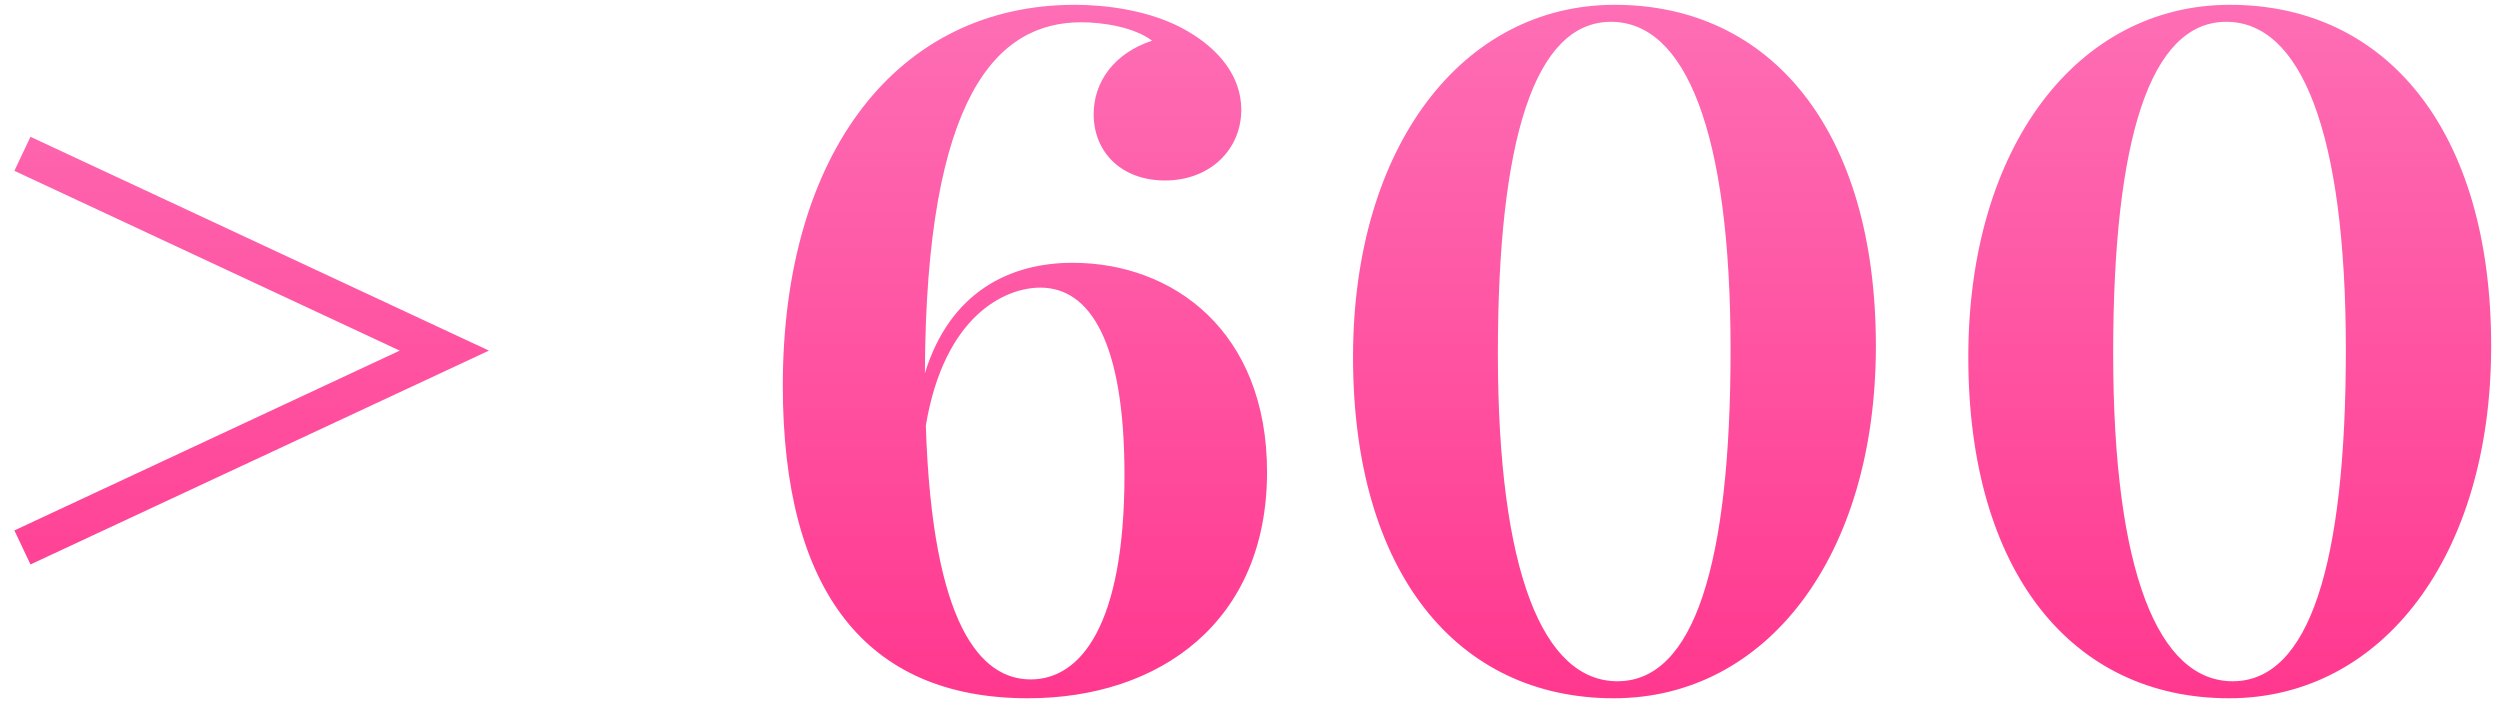
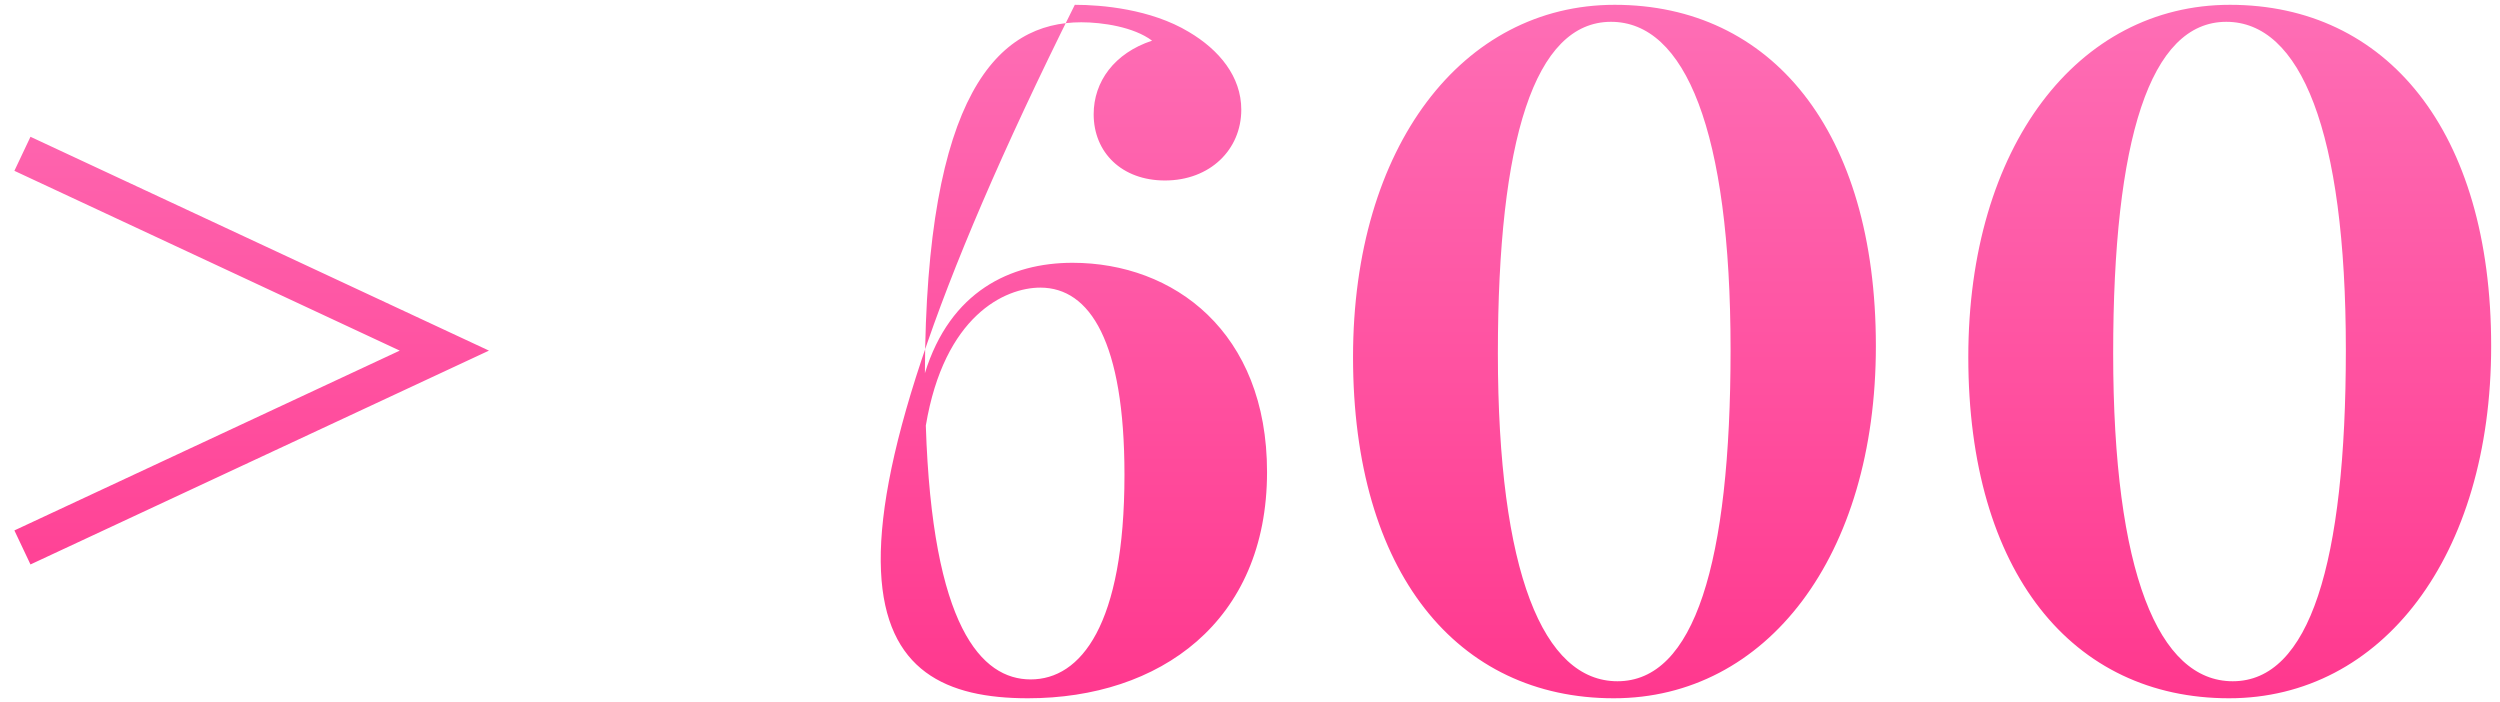
<svg xmlns="http://www.w3.org/2000/svg" width="146" height="41" viewBox="0 0 146 41" fill="none">
-   <path d="M28.555 20.476L1.78 7.988L0.84 9.976L23.345 20.476L0.84 30.977L1.78 32.964L28.555 20.476ZM62.635 15.347C59.009 15.347 55.491 17.012 54.014 21.792C54.068 5.464 58.284 1.301 63.145 1.301C64.38 1.301 66.207 1.57 67.281 2.375C65.079 3.101 63.87 4.766 63.87 6.672C63.87 8.901 65.508 10.54 68.033 10.54C70.665 10.54 72.491 8.74 72.491 6.404C72.491 4.47 71.202 2.913 69.429 1.865C67.2 0.522 64.327 0.281 62.769 0.281C52.456 0.281 45.716 8.875 45.716 22.517C45.716 34.468 50.55 40.779 60.03 40.779C67.71 40.779 73.995 36.321 73.995 27.566C73.995 19.375 68.543 15.347 62.635 15.347ZM60.191 39.678C57.317 39.678 54.444 36.616 54.068 24.854C55.142 18.435 58.687 16.797 60.755 16.797C63.655 16.797 65.669 19.966 65.669 27.727C65.669 36.509 63.118 39.678 60.191 39.678ZM94.297 0.281C85.408 0.281 79.017 8.552 79.017 20.852C79.017 33.447 85.113 40.779 94.244 40.779C103.16 40.779 109.551 32.507 109.551 20.207C109.551 7.612 103.428 0.281 94.297 0.281ZM94.082 1.274C98.406 1.274 101.065 7.612 101.065 20.422C101.065 32.91 98.943 39.785 94.459 39.785C90.135 39.785 87.476 33.447 87.476 20.637C87.476 8.149 89.624 1.274 94.082 1.274ZM130.23 0.281C121.341 0.281 114.949 8.552 114.949 20.852C114.949 33.447 121.045 40.779 130.176 40.779C139.092 40.779 145.484 32.507 145.484 20.207C145.484 7.612 139.361 0.281 130.23 0.281ZM130.015 1.274C134.339 1.274 136.998 7.612 136.998 20.422C136.998 32.91 134.876 39.785 130.391 39.785C126.067 39.785 123.409 33.447 123.409 20.637C123.409 8.149 125.557 1.274 130.015 1.274Z" fill="url(#paint0_linear)" />
+   <path d="M28.555 20.476L1.78 7.988L0.84 9.976L23.345 20.476L0.84 30.977L1.78 32.964L28.555 20.476ZM62.635 15.347C59.009 15.347 55.491 17.012 54.014 21.792C54.068 5.464 58.284 1.301 63.145 1.301C64.38 1.301 66.207 1.57 67.281 2.375C65.079 3.101 63.87 4.766 63.87 6.672C63.87 8.901 65.508 10.54 68.033 10.54C70.665 10.54 72.491 8.74 72.491 6.404C72.491 4.47 71.202 2.913 69.429 1.865C67.2 0.522 64.327 0.281 62.769 0.281C45.716 34.468 50.55 40.779 60.03 40.779C67.71 40.779 73.995 36.321 73.995 27.566C73.995 19.375 68.543 15.347 62.635 15.347ZM60.191 39.678C57.317 39.678 54.444 36.616 54.068 24.854C55.142 18.435 58.687 16.797 60.755 16.797C63.655 16.797 65.669 19.966 65.669 27.727C65.669 36.509 63.118 39.678 60.191 39.678ZM94.297 0.281C85.408 0.281 79.017 8.552 79.017 20.852C79.017 33.447 85.113 40.779 94.244 40.779C103.16 40.779 109.551 32.507 109.551 20.207C109.551 7.612 103.428 0.281 94.297 0.281ZM94.082 1.274C98.406 1.274 101.065 7.612 101.065 20.422C101.065 32.91 98.943 39.785 94.459 39.785C90.135 39.785 87.476 33.447 87.476 20.637C87.476 8.149 89.624 1.274 94.082 1.274ZM130.23 0.281C121.341 0.281 114.949 8.552 114.949 20.852C114.949 33.447 121.045 40.779 130.176 40.779C139.092 40.779 145.484 32.507 145.484 20.207C145.484 7.612 139.361 0.281 130.23 0.281ZM130.015 1.274C134.339 1.274 136.998 7.612 136.998 20.422C136.998 32.91 134.876 39.785 130.391 39.785C126.067 39.785 123.409 33.447 123.409 20.637C123.409 8.149 125.557 1.274 130.015 1.274Z" fill="url(#paint0_linear)" />
  <defs>
    <linearGradient id="paint0_linear" x1="73" y1="-19" x2="73" y2="54" gradientUnits="userSpaceOnUse">
      <stop stop-color="#FE88C8" />
      <stop offset="1" stop-color="#FF2681" />
    </linearGradient>
  </defs>
</svg>